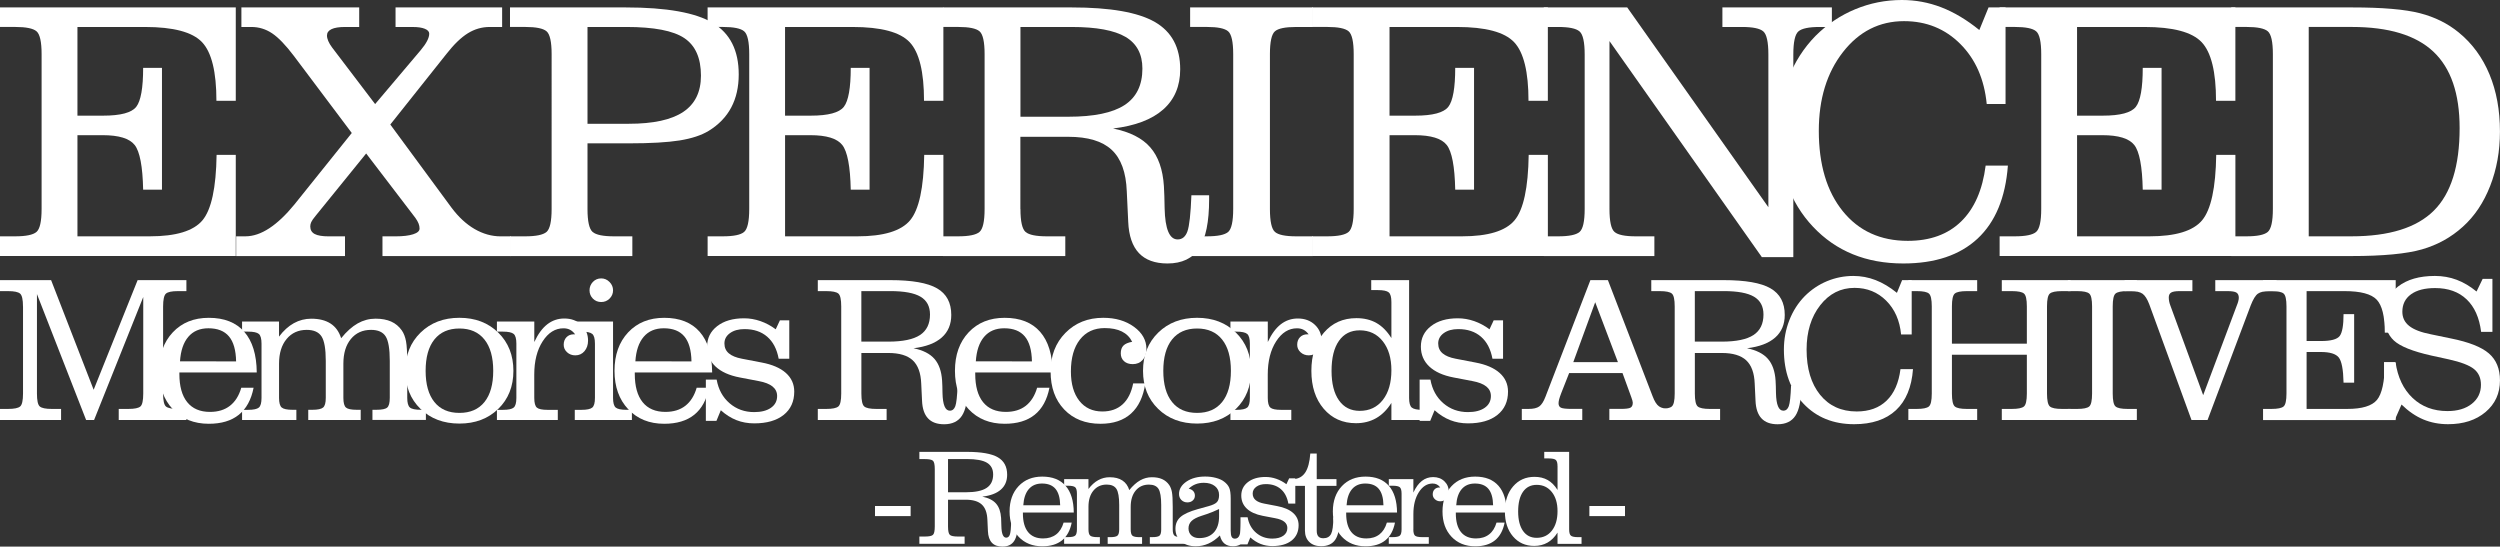
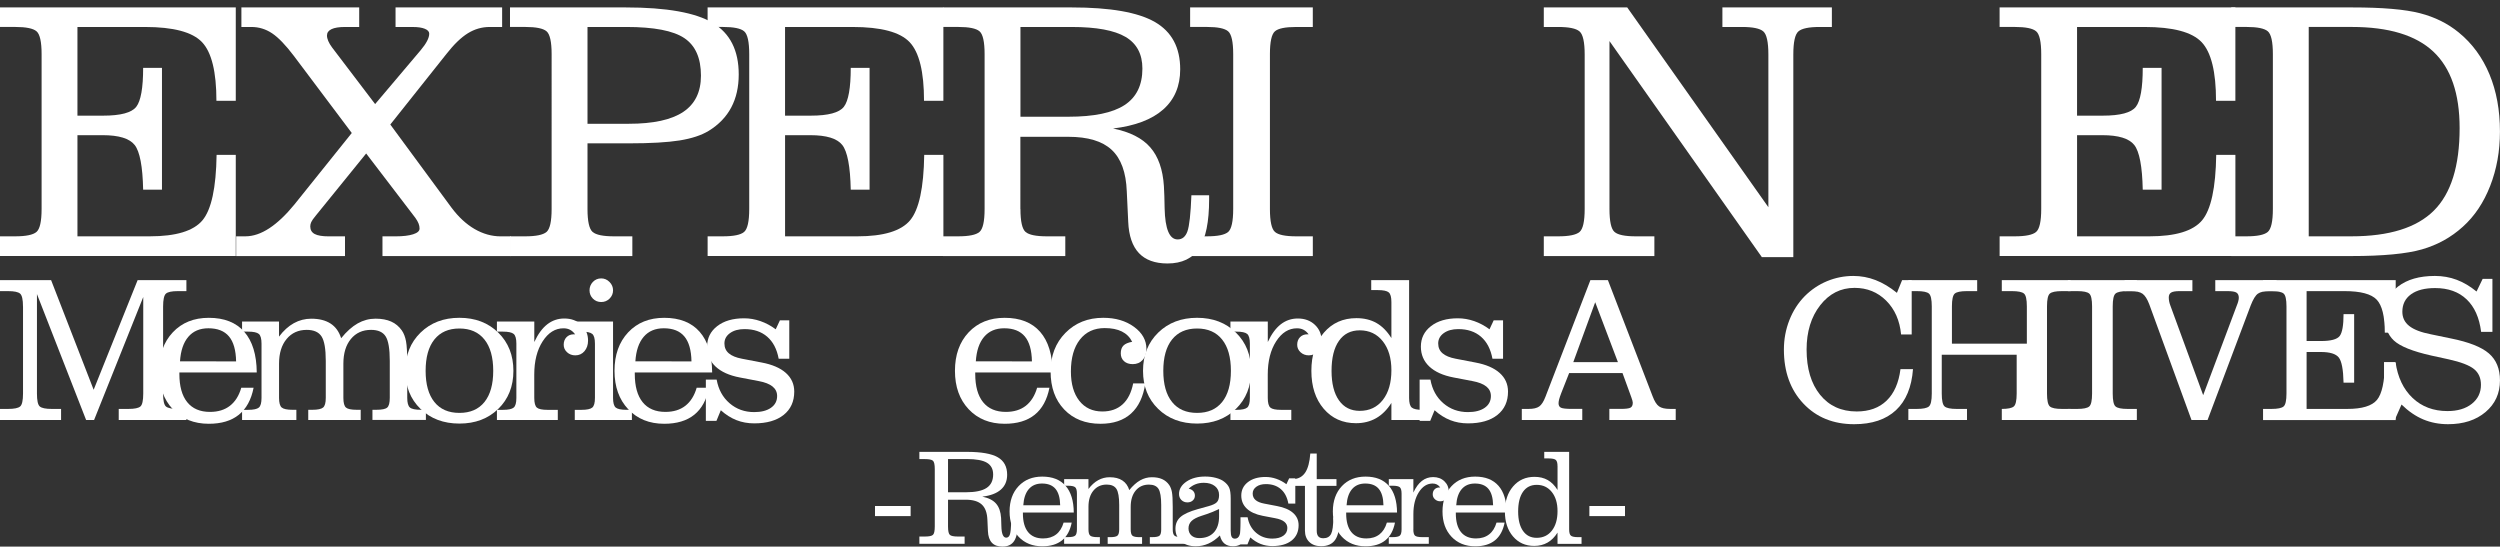
<svg xmlns="http://www.w3.org/2000/svg" version="1.1" id="レイヤー_1" x="0px" y="0px" viewBox="0 0 1000 218.63" style="enable-background:new 0 0 1000 218.63;" xml:space="preserve">
  <rect x="0" y="0" width="1000" height="218.63" fill="#333333" stroke="none" />
  <style type="text/css">
	.st0{fill:#FFFFFF;}
</style>
  <g>
    <path class="st0" d="M0,102.42v-7.89h6.08c4.29,0,7.13-0.58,8.5-1.74s2.06-4.22,2.06-9.19V21.64c0-4.92-0.68-7.96-2.03-9.12   s-4.2-1.74-8.54-1.74H0V2.97h94.31v37.35h-7.74c0-11.58-1.92-19.4-5.75-23.45c-3.84-4.05-11.45-6.08-22.84-6.08h-27v35.47h10.28   c7,0,11.41-1.18,13.25-3.55c1.83-2.36,2.75-7.55,2.75-15.56h7.53v48.71h-7.53c-0.19-9.31-1.33-15.27-3.4-17.88   c-2.07-2.61-6.32-3.91-12.74-3.91H30.98v40.46h28.95c10.47,0,17.49-2.14,21.06-6.41c3.57-4.27,5.45-12.99,5.65-26.17h7.67v40.46H0   V102.42z" />
    <path class="st0" d="M94.47,102.42v-7.89h3.69c3.09,0,6.27-1.07,9.55-3.22c3.28-2.15,6.63-5.32,10.06-9.52l22.94-28.59   l-23.16-30.83c-3.28-4.34-6.19-7.36-8.72-9.05s-5.3-2.53-8.29-2.53h-3.98V2.97h47.12v7.82h-5.65c-2.41,0-4.22,0.29-5.43,0.87   s-1.81,1.42-1.81,2.53c0,0.68,0.17,1.41,0.51,2.21c0.34,0.8,0.84,1.65,1.52,2.57l17.23,22.66l17.81-21.06l0.43-0.51   c2.27-2.7,3.4-4.9,3.4-6.59c0-0.82-0.58-1.47-1.74-1.95s-2.75-0.72-4.78-0.72h-6.95V2.97h42.63v7.82h-4.99   c-3.09,0-5.98,0.83-8.69,2.5c-2.7,1.66-5.55,4.4-8.54,8.22l-22.51,28.3l24.46,33.22c2.8,3.76,5.89,6.62,9.26,8.58   c3.38,1.95,6.85,2.93,10.42,2.93h4.05v7.89h-51.32v-7.89h5.21c2.99,0,5.34-0.28,7.06-0.83s2.57-1.31,2.57-2.28   c0-0.68-0.13-1.35-0.4-2.03c-0.27-0.68-0.69-1.42-1.27-2.24l-19.69-25.77l-20.19,24.9c-0.92,1.11-1.51,1.95-1.77,2.53   c-0.27,0.58-0.4,1.16-0.4,1.74c0,1.4,0.59,2.41,1.77,3.04s3.05,0.94,5.61,0.94H138v7.89H94.47V102.42z" />
    <path class="st0" d="M235,83.6c0,4.97,0.69,8.03,2.06,9.19c1.38,1.16,4.21,1.74,8.5,1.74h7.38v7.89h-48.93v-7.89h6.08   c4.29,0,7.13-0.58,8.5-1.74c1.38-1.16,2.06-4.22,2.06-9.19V21.64c0-4.92-0.68-7.96-2.03-9.12s-4.2-1.74-8.54-1.74H204V2.97h46.25   c16.36,0,27.99,2.07,34.89,6.22s10.35,11,10.35,20.56c0,5.07-1,9.48-3,13.25s-5.01,6.88-9.01,9.34c-2.94,1.79-6.83,3.06-11.65,3.84   c-4.83,0.77-11.61,1.16-20.34,1.16H235V83.6z M235,49.51h16.5c9.8,0,17.06-1.58,21.79-4.74s7.09-8,7.09-14.51   c0-7.05-2.22-12.05-6.66-15.02s-12.16-4.45-23.16-4.45H235V49.51z" />
    <path class="st0" d="M283.05,102.42v-7.89h6.08c4.29,0,7.13-0.58,8.5-1.74s2.06-4.22,2.06-9.19V21.64c0-4.92-0.68-7.96-2.03-9.12   s-4.2-1.74-8.54-1.74h-6.08V2.97h94.31v37.35h-7.74c0-11.58-1.92-19.4-5.75-23.45c-3.84-4.05-11.45-6.08-22.84-6.08h-27v35.47   h10.28c7,0,11.41-1.18,13.25-3.55c1.83-2.36,2.75-7.55,2.75-15.56h7.53v48.71h-7.53c-0.19-9.31-1.33-15.27-3.4-17.88   c-2.07-2.61-6.32-3.91-12.74-3.91h-10.13v40.46h28.95c10.47,0,17.49-2.14,21.06-6.41c3.57-4.27,5.45-12.99,5.65-26.17h7.67v40.46   h-94.31V102.42z" />
    <path class="st0" d="M408.18,83.6c0,4.97,0.69,8.03,2.06,9.19s4.21,1.74,8.5,1.74h7.38v7.89H377.2v-7.89h6.08   c4.29,0,7.13-0.58,8.5-1.74s2.06-4.22,2.06-9.19V21.64c0-4.92-0.68-7.96-2.03-9.12s-4.2-1.74-8.54-1.74h-6.08V2.97h51.46   c15.44,0,26.54,1.94,33.3,5.83s10.13,10.19,10.13,18.93c0,6.71-2.27,12.06-6.8,16.07s-11.22,6.54-20.05,7.6   c6.71,1.35,11.67,3.86,14.87,7.53c3.21,3.67,5.03,8.83,5.46,15.49c0.14,2.27,0.24,5.24,0.29,8.9c0.19,8.3,1.93,12.45,5.21,12.45   c1.83,0,3.14-1.07,3.91-3.22s1.3-6.96,1.59-14.44h7.09v1.66c0,8.98-1.33,15.49-3.98,19.54s-6.88,6.08-12.67,6.08   c-5.02,0-8.83-1.39-11.44-4.16s-4.03-6.94-4.27-12.49l-0.58-12.23c-0.29-7.58-2.3-13.1-6.04-16.58s-9.52-5.21-17.34-5.21h-19.18   V83.6H408.18z M408.18,46.69h19.18c10.23,0,17.72-1.56,22.47-4.67s7.13-7.97,7.13-14.58c0-5.79-2.24-10.01-6.73-12.67   c-4.49-2.65-11.68-3.98-21.57-3.98h-20.48L408.18,46.69L408.18,46.69z" />
    <path class="st0" d="M476.05,102.42v-7.89h6.73c4.29,0,7.12-0.58,8.47-1.74c1.35-1.16,2.03-4.22,2.03-9.19V21.64   c0-4.92-0.68-7.96-2.03-9.12s-4.17-1.74-8.47-1.74h-6.73V2.97h49.07v7.82h-6.66c-4.34,0-7.18,0.58-8.5,1.74s-1.99,4.2-1.99,9.12   V83.6c0,4.97,0.68,8.03,2.03,9.19s4.17,1.74,8.47,1.74h6.66v7.89H476.05z" />
-     <path class="st0" d="M524.84,102.42v-7.89h6.08c4.29,0,7.13-0.58,8.5-1.74s2.06-4.22,2.06-9.19V21.64c0-4.92-0.68-7.96-2.03-9.12   s-4.2-1.74-8.54-1.74h-6.08V2.97h94.31v37.35h-7.74c0-11.58-1.92-19.4-5.75-23.45c-3.84-4.05-11.45-6.08-22.84-6.08h-27v35.47   h10.28c7,0,11.41-1.18,13.25-3.55c1.83-2.36,2.75-7.55,2.75-15.56h7.53v48.71h-7.53c-0.19-9.31-1.33-15.27-3.4-17.88   c-2.07-2.61-6.32-3.91-12.74-3.91h-10.13v40.46h28.95c10.47,0,17.49-2.14,21.06-6.41c3.57-4.27,5.45-12.99,5.65-26.17h7.67v40.46   h-94.31V102.42z" />
    <path class="st0" d="M717.33,102.85h-12.59l-60.95-86.42V83.6c0,4.97,0.68,8.03,2.03,9.19c1.35,1.16,4.17,1.74,8.47,1.74h7.46v7.89   h-44.23v-7.89h5.79c4.29,0,7.13-0.58,8.5-1.74s2.06-4.22,2.06-9.19V21.79c0-4.97-0.69-8.05-2.06-9.23s-4.21-1.77-8.5-1.77h-5.79   V2.97h33.37l56.46,79.91V21.79c0-4.97-0.68-8.05-2.03-9.23c-1.35-1.18-4.17-1.77-8.47-1.77h-7.89V2.97h43.79v7.82h-4.92   c-4.29,0-7.12,0.59-8.47,1.77s-2.03,4.26-2.03,9.23V102.85z" />
-     <path class="st0" d="M794.26,66.23h8.9c-0.97,12.84-5.01,22.57-12.12,29.21c-7.12,6.63-17.02,9.95-29.71,9.95   c-14.86,0-26.9-4.9-36.12-14.69c-9.22-9.8-13.82-22.58-13.82-38.36c0-7.33,1.29-14.3,3.87-20.88s6.24-12.29,10.97-17.12   c4.63-4.63,9.92-8.18,15.85-10.64S754.23,0,760.75,0c5.45,0,10.71,0.98,15.78,2.93s10.13,4.98,15.2,9.08l3.69-9.05h6.8v38.65h-7.53   c-0.97-9.94-4.49-17.95-10.57-24.03s-13.58-9.12-22.51-9.12c-9.84,0-17.99,4.13-24.43,12.38s-9.66,18.75-9.66,31.49   c0,13.51,3.2,24.22,9.59,32.14c6.39,7.91,15.07,11.87,26.02,11.87c8.88,0,15.97-2.57,21.28-7.71S793.01,76.02,794.26,66.23z" />
    <path class="st0" d="M799.85,102.42v-7.89h6.08c4.29,0,7.13-0.58,8.5-1.74s2.06-4.22,2.06-9.19V21.64c0-4.92-0.68-7.96-2.03-9.12   c-1.35-1.16-4.2-1.74-8.54-1.74h-6.08V2.97h94.31v37.35h-7.74c0-11.58-1.92-19.4-5.75-23.45c-3.84-4.05-11.45-6.08-22.84-6.08h-27   v35.47h10.28c7,0,11.41-1.18,13.25-3.55c1.83-2.36,2.75-7.55,2.75-15.56h7.53v48.71h-7.53c-0.19-9.31-1.33-15.27-3.4-17.88   c-2.07-2.61-6.32-3.91-12.74-3.91h-10.13v40.46h28.95c10.47,0,17.49-2.14,21.06-6.41c3.57-4.27,5.45-12.99,5.65-26.17h7.67v40.46   h-94.31V102.42z" />
    <path class="st0" d="M892.51,102.42v-7.89h6.08c4.29,0,7.13-0.58,8.5-1.74s2.06-4.22,2.06-9.19V21.64c0-4.92-0.68-7.96-2.03-9.12   s-4.2-1.74-8.54-1.74h-6.08V2.97h48.35c12.11,0,21.16,0.77,27.14,2.32c5.98,1.54,11.17,4.13,15.56,7.74   c5.36,4.39,9.43,9.95,12.23,16.68s4.2,14.37,4.2,22.91c0,7.82-1.3,15.07-3.91,21.75c-2.61,6.68-6.25,12.12-10.93,16.32   c-4.68,4.25-10.12,7.26-16.32,9.05s-15.62,2.68-28.27,2.68H892.51z M923.49,10.78v83.75h17.08c15.1,0,26.09-3.43,32.97-10.28   s10.31-17.85,10.31-33.01c0-13.8-3.5-23.99-10.5-30.58s-17.88-9.88-32.64-9.88C940.71,10.78,923.49,10.78,923.49,10.78z" />
  </g>
  <g>
    <path class="st0" d="M9.2,122.64c0-2.8-0.39-4.53-1.16-5.19c-0.77-0.67-2.37-1-4.79-1H0v-4.4h20.44l17.02,43.86l17.59-43.86h19.51   v4.4h-3.42c-2.42,0-4,0.33-4.76,1s-1.14,2.4-1.14,5.19v34.78c0,2.8,0.38,4.52,1.14,5.17s2.35,0.98,4.76,0.98h3.42v4.44H47.49v-4.44   h3.91c2.42,0,4-0.33,4.76-0.98s1.14-2.38,1.14-5.17v-38.61l-19.67,49.2h-3.18l-19.67-50.38v39.79c0,2.8,0.38,4.52,1.14,5.17   c0.76,0.65,2.35,0.98,4.76,0.98h3.75v4.44H0v-4.44h3.26c2.42,0,4.01-0.33,4.79-0.98s1.16-2.38,1.16-5.17v-34.78H9.2z" />
    <path class="st0" d="M96.51,155.1h4.93c-0.95,4.81-2.92,8.41-5.91,10.81c-2.99,2.4-6.99,3.6-12.01,3.6   c-5.95,0-10.74-1.94-14.4-5.82c-3.65-3.88-5.48-9-5.48-15.35c0-6.38,1.82-11.51,5.46-15.39s8.44-5.82,14.42-5.82   c6.19,0,10.92,1.87,14.19,5.6c3.27,3.73,4.93,9.16,4.99,16.27H71.75v0.57c0,4.94,1.05,8.71,3.14,11.3s5.13,3.89,9.12,3.89   c3.2,0,5.86-0.81,7.96-2.44C94.08,160.68,95.59,158.28,96.51,155.1z M94.44,144.55c-0.08-4.48-1.03-7.81-2.85-9.98   s-4.56-3.26-8.23-3.26c-3.42,0-6.1,1.14-8.04,3.42s-3.05,5.55-3.32,9.81L94.44,144.55L94.44,144.55z" />
    <path class="st0" d="M96.83,168.01v-4.07h2.36c2.2,0,3.65-0.31,4.36-0.92s1.06-1.89,1.06-3.85v-21.71c0-1.98-0.36-3.28-1.08-3.89   s-2.17-0.92-4.34-0.92h-2.36v-4.03h14.78v6.03c1.79-2.39,3.77-4.18,5.93-5.38c2.16-1.19,4.49-1.79,6.98-1.79   c3.15,0,5.72,0.65,7.72,1.95s3.4,3.26,4.22,5.86c2.17-2.69,4.38-4.66,6.62-5.93c2.24-1.26,4.62-1.89,7.15-1.89   c2.44,0,4.53,0.39,6.25,1.16s3.14,1.96,4.26,3.56c0.79,1.14,1.34,2.58,1.67,4.32s0.49,4.72,0.49,8.96v13.68   c0,1.95,0.35,3.24,1.06,3.85s2.17,0.92,4.4,0.92h2v4.07h-21.38v-4.07h1.59c2.2,0,3.64-0.3,4.32-0.9c0.68-0.6,1.02-1.89,1.02-3.87   v-14.78c0-4.81-0.55-8.08-1.65-9.81c-1.1-1.74-3.05-2.61-5.84-2.61c-3.37,0-6.05,1.21-8.06,3.64s-3.01,5.72-3.01,9.88v13.68   c0,1.98,0.35,3.27,1.04,3.87c0.69,0.6,2.12,0.9,4.3,0.9h1.59v4.07H123.3v-4.07h1.59c2.2,0,3.65-0.31,4.36-0.92s1.06-1.89,1.06-3.85   v-14.78c0-4.78-0.56-8.04-1.69-9.79c-1.13-1.75-3.1-2.63-5.93-2.63c-3.34,0-6.02,1.21-8.04,3.64c-2.02,2.43-3.03,5.72-3.03,9.88   v13.68c0,1.95,0.35,3.24,1.06,3.85s2.16,0.92,4.36,0.92h1.51v4.07H96.83V168.01z" />
    <path class="st0" d="M162.14,148.34c0-6.24,2.02-11.34,6.07-15.29s9.23-5.93,15.56-5.93s11.5,1.98,15.54,5.93   c4.03,3.95,6.05,9.05,6.05,15.29c0,6.22-2.02,11.29-6.05,15.21c-4.03,3.92-9.21,5.88-15.54,5.88c-6.35,0-11.55-1.96-15.58-5.88   S162.14,154.56,162.14,148.34z M170.25,148.34c0,5.4,1.17,9.56,3.5,12.46c2.33,2.91,5.67,4.36,10.02,4.36s7.68-1.45,10.02-4.36   c2.33-2.91,3.5-7.06,3.5-12.46c0-5.43-1.17-9.61-3.52-12.54s-5.68-4.4-10-4.4c-4.34,0-7.68,1.47-10.02,4.4   S170.25,142.91,170.25,148.34z" />
    <path class="st0" d="M213.71,159.17c0,1.98,0.35,3.27,1.04,3.87c0.69,0.6,2.12,0.9,4.3,0.9h4.07v4.07h-24.35v-4.07h2.36   c2.2,0,3.65-0.31,4.36-0.92s1.06-1.89,1.06-3.85v-21.71c0-1.98-0.36-3.28-1.08-3.89s-2.17-0.92-4.34-0.92h-2.36v-4.03h14.95v8.19   c1.47-3.18,3.2-5.54,5.19-7.09c2-1.55,4.27-2.32,6.82-2.32c2.77,0,5.04,0.84,6.82,2.52c1.78,1.68,2.67,3.79,2.67,6.31   c0,1.71-0.48,3.12-1.43,4.24s-2.17,1.67-3.67,1.67c-1.3,0-2.4-0.41-3.3-1.24c-0.9-0.83-1.34-1.83-1.34-2.99   c0-1.25,0.37-2.26,1.12-3.03s1.73-1.16,2.95-1.16h0.49c-0.62-0.84-1.31-1.45-2.06-1.83s-1.61-0.57-2.59-0.57   c-3.31,0-6.09,1.74-8.33,5.21s-3.36,7.91-3.36,13.32L213.71,159.17L213.71,159.17z" />
    <path class="st0" d="M229.91,168.01v-4.07h2.65c2.2,0,3.65-0.31,4.36-0.92s1.06-1.89,1.06-3.85v-21.71c0-1.98-0.36-3.28-1.08-3.89   s-2.17-0.92-4.34-0.92h-2.65v-4.03h15.31v30.54c0,1.95,0.35,3.24,1.06,3.85s2.16,0.92,4.36,0.92h2.12V168L229.91,168.01   L229.91,168.01z M235.81,116.13c0-1.3,0.45-2.42,1.34-3.36c0.9-0.94,2.01-1.41,3.34-1.41c1.28,0,2.38,0.48,3.32,1.43   s1.41,2.06,1.41,3.34s-0.46,2.38-1.38,3.3s-2.04,1.38-3.34,1.38c-1.33,0-2.44-0.45-3.34-1.36S235.81,117.43,235.81,116.13z" />
    <path class="st0" d="M278.67,155.1h4.93c-0.95,4.81-2.92,8.41-5.91,10.81s-6.99,3.6-12.01,3.6c-5.95,0-10.74-1.94-14.4-5.82   c-3.65-3.88-5.48-9-5.48-15.35c0-6.38,1.82-11.51,5.46-15.39s8.44-5.82,14.42-5.82c6.19,0,10.92,1.87,14.19,5.6   s4.93,9.16,4.99,16.27h-30.95v0.57c0,4.94,1.05,8.71,3.14,11.3s5.13,3.89,9.12,3.89c3.2,0,5.86-0.81,7.96-2.44   C276.23,160.68,277.75,158.28,278.67,155.1z M276.59,144.55c-0.08-4.48-1.03-7.81-2.85-9.98s-4.56-3.26-8.23-3.26   c-3.42,0-6.1,1.14-8.04,3.42s-3.05,5.55-3.32,9.81L276.59,144.55L276.59,144.55z" />
    <path class="st0" d="M282.34,168.34v-16.49h4.32c0.71,3.94,2.43,7.09,5.17,9.45c2.74,2.36,6.03,3.54,9.86,3.54   c2.82,0,5.06-0.58,6.7-1.73s2.46-2.72,2.46-4.7c0-1.55-0.61-2.82-1.83-3.81c-1.22-0.99-3.08-1.72-5.58-2.18l-7.49-1.43   c-4.26-0.81-7.51-2.28-9.75-4.4s-3.36-4.76-3.36-7.94c0-3.37,1.34-6.1,4.03-8.19s6.27-3.14,10.75-3.14c2.2,0,4.38,0.37,6.54,1.12   c2.16,0.75,4.2,1.84,6.13,3.28l1.67-3.58h3.75v15.35h-4.24c-0.71-3.83-2.23-6.76-4.58-8.8c-2.35-2.04-5.38-3.05-9.1-3.05   c-2.39,0-4.32,0.54-5.8,1.61c-1.48,1.07-2.22,2.45-2.22,4.13c0,1.63,0.58,2.95,1.75,3.95s2.92,1.72,5.25,2.16l7.86,1.51   c4.24,0.79,7.47,2.18,9.71,4.17c2.24,2,3.36,4.49,3.36,7.47c0,3.96-1.41,7.07-4.24,9.33c-2.82,2.25-6.75,3.38-11.77,3.38   c-2.55,0-4.93-0.43-7.13-1.3c-2.2-0.87-4.28-2.19-6.23-3.95l-1.75,4.24L282.34,168.34L282.34,168.34z" />
-     <path class="st0" d="M344.55,157.42c0,2.8,0.39,4.52,1.16,5.17s2.37,0.98,4.79,0.98h4.15v4.44h-27.53v-4.44h3.42   c2.42,0,4.01-0.33,4.79-0.98s1.16-2.38,1.16-5.17v-34.86c0-2.77-0.38-4.48-1.14-5.13c-0.76-0.65-2.36-0.98-4.81-0.98h-3.42v-4.4   h28.96c8.69,0,14.93,1.09,18.73,3.28s5.7,5.74,5.7,10.65c0,3.77-1.28,6.79-3.83,9.04s-6.31,3.68-11.28,4.28   c3.77,0.76,6.56,2.17,8.37,4.24c1.81,2.06,2.83,4.97,3.07,8.72c0.08,1.28,0.14,2.95,0.16,5.01c0.11,4.67,1.09,7,2.93,7   c1.03,0,1.76-0.6,2.2-1.81s0.73-3.92,0.9-8.12h3.99v0.94c0,5.05-0.75,8.72-2.24,11s-3.87,3.42-7.13,3.42   c-2.82,0-4.97-0.78-6.43-2.34c-1.47-1.56-2.27-3.9-2.4-7.03l-0.33-6.88c-0.16-4.26-1.3-7.37-3.4-9.33   c-2.1-1.95-5.36-2.93-9.75-2.93h-10.79L344.55,157.42L344.55,157.42z M344.55,136.65h10.79c5.76,0,9.97-0.88,12.65-2.63   c2.67-1.75,4.01-4.49,4.01-8.21c0-3.26-1.26-5.63-3.79-7.13s-6.57-2.24-12.14-2.24h-11.53v20.21H344.55z" />
    <path class="st0" d="M414.85,155.1h4.93c-0.95,4.81-2.92,8.41-5.91,10.81s-6.99,3.6-12.01,3.6c-5.95,0-10.74-1.94-14.4-5.82   c-3.65-3.88-5.48-9-5.48-15.35c0-6.38,1.82-11.51,5.46-15.39c3.64-3.88,8.44-5.82,14.42-5.82c6.19,0,10.92,1.87,14.19,5.6   s4.93,9.16,4.99,16.27h-30.95v0.57c0,4.94,1.05,8.71,3.14,11.3s5.13,3.89,9.12,3.89c3.2,0,5.86-0.81,7.96-2.44   C412.41,160.68,413.92,158.28,414.85,155.1z M412.77,144.55c-0.08-4.48-1.03-7.81-2.85-9.98s-4.56-3.26-8.23-3.26   c-3.42,0-6.1,1.14-8.04,3.42s-3.05,5.55-3.32,9.81L412.77,144.55L412.77,144.55z" />
    <path class="st0" d="M453.27,153.35h4.85c-0.79,5.32-2.69,9.35-5.7,12.07c-3.01,2.73-7.09,4.09-12.22,4.09   c-6.03,0-10.86-1.9-14.5-5.7s-5.46-8.88-5.46-15.23c0-6.27,1.98-11.42,5.93-15.43s8.99-6.03,15.13-6.03   c4.91,0,9.02,1.21,12.32,3.62c3.3,2.42,4.95,5.36,4.95,8.84c0,1.82-0.5,3.29-1.51,4.4s-2.32,1.67-3.95,1.67   c-1.47,0-2.63-0.39-3.5-1.18s-1.3-1.83-1.3-3.14c0-1.36,0.36-2.4,1.08-3.12s1.88-1.21,3.48-1.49c-0.92-1.85-2.3-3.22-4.13-4.13   c-1.83-0.91-4.12-1.36-6.86-1.36c-4.21,0-7.51,1.53-9.92,4.6c-2.4,3.07-3.6,7.32-3.6,12.75c0,4.97,1.12,8.88,3.36,11.73   s5.31,4.28,9.22,4.28c3.31,0,6.01-0.95,8.1-2.85S452.54,157.04,453.27,153.35z" />
    <path class="st0" d="M457.21,148.34c0-6.24,2.02-11.34,6.07-15.29c4.05-3.95,9.23-5.93,15.56-5.93s11.5,1.98,15.54,5.93   s6.05,9.05,6.05,15.29c0,6.22-2.02,11.29-6.05,15.21c-4.03,3.92-9.21,5.88-15.54,5.88c-6.35,0-11.55-1.96-15.58-5.88   S457.21,154.56,457.21,148.34z M465.32,148.34c0,5.4,1.17,9.56,3.5,12.46c2.33,2.91,5.67,4.36,10.02,4.36   c4.34,0,7.68-1.45,10.02-4.36c2.33-2.91,3.5-7.06,3.5-12.46c0-5.43-1.17-9.61-3.52-12.54c-2.35-2.93-5.68-4.4-10-4.4   c-4.34,0-7.68,1.47-10.02,4.4S465.32,142.91,465.32,148.34z" />
    <path class="st0" d="M507.11,159.17c0,1.98,0.35,3.27,1.04,3.87c0.69,0.6,2.12,0.9,4.3,0.9h4.07v4.07h-24.35v-4.07h2.36   c2.2,0,3.65-0.31,4.36-0.92s1.06-1.89,1.06-3.85v-21.71c0-1.98-0.36-3.28-1.08-3.89s-2.17-0.92-4.34-0.92h-2.36v-4.03h14.95v8.19   c1.47-3.18,3.2-5.54,5.19-7.09c2-1.55,4.27-2.32,6.82-2.32c2.77,0,5.04,0.84,6.82,2.52s2.67,3.79,2.67,6.31   c0,1.71-0.48,3.12-1.43,4.24s-2.17,1.67-3.67,1.67c-1.3,0-2.4-0.41-3.3-1.24c-0.9-0.83-1.34-1.83-1.34-2.99   c0-1.25,0.37-2.26,1.12-3.03s1.73-1.16,2.95-1.16h0.49c-0.62-0.84-1.31-1.45-2.06-1.83s-1.61-0.57-2.59-0.57   c-3.31,0-6.09,1.74-8.33,5.21s-3.36,7.91-3.36,13.32L507.11,159.17L507.11,159.17z" />
    <path class="st0" d="M556.56,120.81c0-1.95-0.35-3.24-1.06-3.85s-2.16-0.92-4.36-0.92h-2.65v-3.99h15.15v47.12   c0,1.95,0.35,3.24,1.06,3.85s2.16,0.92,4.36,0.92h2.12v4.07h-14.62v-6.84c-1.71,2.71-3.74,4.74-6.09,6.09   c-2.35,1.34-5.04,2.02-8.08,2.02c-5.32,0-9.62-1.93-12.91-5.78s-4.93-8.91-4.93-15.15c0-6.3,1.66-11.39,4.99-15.27   s7.66-5.82,13.01-5.82c3.07,0,5.74,0.64,8.02,1.93c2.28,1.29,4.28,3.31,5.99,6.05V120.81z M556.56,148.1   c0-4.83-1.15-8.7-3.46-11.61s-5.38-4.36-9.2-4.36c-3.58,0-6.36,1.4-8.33,4.22c-1.97,2.81-2.95,6.81-2.95,11.99   c0,5.08,0.99,9.01,2.97,11.81s4.75,4.19,8.31,4.19c3.88,0,6.96-1.46,9.24-4.38S556.56,153.09,556.56,148.1z" />
    <path class="st0" d="M567.85,168.34v-16.49h4.32c0.71,3.94,2.43,7.09,5.17,9.45s6.03,3.54,9.86,3.54c2.82,0,5.06-0.58,6.7-1.73   s2.46-2.72,2.46-4.7c0-1.55-0.61-2.82-1.83-3.81s-3.08-1.72-5.58-2.18l-7.49-1.43c-4.26-0.81-7.51-2.28-9.75-4.4   s-3.36-4.76-3.36-7.94c0-3.37,1.34-6.1,4.03-8.19s6.27-3.14,10.75-3.14c2.2,0,4.38,0.37,6.54,1.12c2.16,0.75,4.2,1.84,6.13,3.28   l1.67-3.58h3.75v15.35h-4.24c-0.71-3.83-2.23-6.76-4.58-8.8c-2.35-2.04-5.38-3.05-9.1-3.05c-2.39,0-4.32,0.54-5.8,1.61   s-2.22,2.45-2.22,4.13c0,1.63,0.58,2.95,1.75,3.95s2.92,1.72,5.25,2.16l7.86,1.51c4.24,0.79,7.47,2.18,9.71,4.17   s3.36,4.49,3.36,7.47c0,3.96-1.41,7.07-4.24,9.33c-2.82,2.25-6.75,3.38-11.77,3.38c-2.55,0-4.93-0.43-7.13-1.3   c-2.2-0.87-4.28-2.19-6.23-3.95l-1.75,4.24L567.85,168.34L567.85,168.34z" />
    <path class="st0" d="M608.72,168.01v-4.44h2.77c1.87,0,3.27-0.33,4.19-0.98s1.75-1.93,2.48-3.83l18-46.71h7L661,158.39   c0.79,2.12,1.66,3.51,2.63,4.17c0.96,0.67,2.4,1,4.3,1h2.36V168h-26.55v-4.44h4.52c2.01,0,3.32-0.16,3.93-0.49s0.92-0.99,0.92-2   c0-0.19-0.05-0.48-0.16-0.88s-0.26-0.85-0.45-1.36l-3.5-9.61h-21.34l-3.1,7.86c-0.46,1.19-0.77,2.1-0.92,2.71s-0.22,1.12-0.22,1.53   c0,0.87,0.33,1.46,0.98,1.77s2.1,0.47,4.36,0.47h4.15V168L608.72,168.01L608.72,168.01z M629.32,144.84h17.84l-9.08-23.95   L629.32,144.84z" />
-     <path class="st0" d="M677.94,157.42c0,2.8,0.39,4.52,1.16,5.17c0.77,0.65,2.37,0.98,4.79,0.98h4.15v4.44h-27.53v-4.44h3.42   c2.42,0,4.01-0.33,4.79-0.98c0.77-0.65,1.16-2.38,1.16-5.17v-34.86c0-2.77-0.38-4.48-1.14-5.13c-0.76-0.65-2.36-0.98-4.81-0.98   h-3.42v-4.4h28.96c8.69,0,14.93,1.09,18.73,3.28s5.7,5.74,5.7,10.65c0,3.77-1.28,6.79-3.83,9.04s-6.31,3.68-11.28,4.28   c3.77,0.76,6.56,2.17,8.37,4.24c1.81,2.06,2.83,4.97,3.07,8.72c0.08,1.28,0.14,2.95,0.16,5.01c0.11,4.67,1.09,7,2.93,7   c1.03,0,1.76-0.6,2.2-1.81s0.73-3.92,0.9-8.12h3.99v0.94c0,5.05-0.75,8.72-2.24,11s-3.87,3.42-7.13,3.42   c-2.82,0-4.97-0.78-6.43-2.34c-1.47-1.56-2.27-3.9-2.4-7.03l-0.33-6.88c-0.16-4.26-1.3-7.37-3.4-9.33   c-2.1-1.95-5.36-2.93-9.75-2.93h-10.79L677.94,157.42L677.94,157.42z M677.94,136.65h10.79c5.76,0,9.97-0.88,12.65-2.63   c2.67-1.75,4.01-4.49,4.01-8.21c0-3.26-1.26-5.63-3.79-7.13s-6.57-2.24-12.14-2.24h-11.53v20.21H677.94z" />
    <path class="st0" d="M760.19,147.65h5.01c-0.54,7.22-2.82,12.7-6.82,16.43s-9.58,5.6-16.72,5.6c-8.36,0-15.14-2.76-20.32-8.27   c-5.19-5.51-7.78-12.71-7.78-21.58c0-4.13,0.73-8.04,2.18-11.75c1.45-3.71,3.51-6.92,6.17-9.63c2.61-2.61,5.58-4.6,8.92-5.99   c3.34-1.38,6.84-2.08,10.51-2.08c3.07,0,6.03,0.55,8.88,1.65s5.7,2.8,8.55,5.11l2.08-5.09h3.83v21.75h-4.24   c-0.54-5.59-2.52-10.1-5.95-13.52s-7.64-5.13-12.67-5.13c-5.54,0-10.12,2.32-13.74,6.96s-5.44,10.55-5.44,17.72   c0,7.6,1.8,13.63,5.4,18.08c3.6,4.45,8.48,6.68,14.64,6.68c5,0,8.99-1.45,11.97-4.34C757.64,157.36,759.49,153.16,760.19,147.65z" />
-     <path class="st0" d="M763.34,168.01v-4.44h3.42c2.42,0,4.01-0.33,4.79-0.98c0.77-0.65,1.16-2.38,1.16-5.17v-34.86   c0-2.77-0.38-4.48-1.14-5.13c-0.76-0.65-2.36-0.98-4.81-0.98h-3.42v-4.4h27.53v4.4h-4.15c-2.44,0-4.05,0.33-4.81,0.98   s-1.14,2.36-1.14,5.13v14.91h29.97v-14.91c0-2.77-0.38-4.48-1.14-5.13c-0.76-0.65-2.36-0.98-4.81-0.98h-4.07v-4.4h27.53v4.4h-3.5   c-2.44,0-4.05,0.33-4.81,0.98s-1.14,2.36-1.14,5.13v34.86c0,2.8,0.39,4.52,1.16,5.17c0.77,0.65,2.37,0.98,4.79,0.98h3.5v4.44   h-27.53v-4.44h4.07c2.42,0,4.01-0.33,4.79-0.98c0.77-0.65,1.16-2.38,1.16-5.17V141.9h-29.97v15.52c0,2.8,0.39,4.52,1.16,5.17   c0.77,0.65,2.37,0.98,4.79,0.98h4.15v4.44H763.34z" />
+     <path class="st0" d="M763.34,168.01v-4.44h3.42c2.42,0,4.01-0.33,4.79-0.98c0.77-0.65,1.16-2.38,1.16-5.17v-34.86   c0-2.77-0.38-4.48-1.14-5.13c-0.76-0.65-2.36-0.98-4.81-0.98h-3.42v-4.4h27.53v4.4h-4.15c-2.44,0-4.05,0.33-4.81,0.98   s-1.14,2.36-1.14,5.13v14.91h29.97v-14.91c0-2.77-0.38-4.48-1.14-5.13c-0.76-0.65-2.36-0.98-4.81-0.98h-4.07v-4.4h27.53v4.4h-3.5   c-2.44,0-4.05,0.33-4.81,0.98s-1.14,2.36-1.14,5.13v34.86c0,2.8,0.39,4.52,1.16,5.17c0.77,0.65,2.37,0.98,4.79,0.98h3.5v4.44   h-27.53v-4.44c2.42,0,4.01-0.33,4.79-0.98c0.77-0.65,1.16-2.38,1.16-5.17V141.9h-29.97v15.52c0,2.8,0.39,4.52,1.16,5.17   c0.77,0.65,2.37,0.98,4.79,0.98h4.15v4.44H763.34z" />
    <path class="st0" d="M827.14,168.01v-4.44h3.79c2.42,0,4-0.33,4.76-0.98s1.14-2.38,1.14-5.17v-34.86c0-2.77-0.38-4.48-1.14-5.13   c-0.76-0.65-2.35-0.98-4.76-0.98h-3.79v-4.4h27.61v4.4H851c-2.44,0-4.04,0.33-4.79,0.98s-1.12,2.36-1.12,5.13v34.86   c0,2.8,0.38,4.52,1.14,5.17s2.35,0.98,4.76,0.98h3.75v4.44H827.14z" />
    <path class="st0" d="M876.6,168.01l-16.9-46.3c-0.81-2.12-1.71-3.52-2.69-4.22c-0.98-0.69-2.5-1.04-4.56-1.04h-2.61v-4.4h27.12v4.4   h-5.17c-1.57,0-2.68,0.19-3.32,0.57s-0.96,1.03-0.96,1.95c0,0.49,0.05,1,0.14,1.53c0.1,0.53,0.25,1.08,0.47,1.65l13.15,35.92   l13.44-35.84c0.27-0.65,0.48-1.25,0.61-1.79c0.14-0.54,0.2-0.98,0.2-1.3c0-1-0.31-1.7-0.94-2.1c-0.62-0.39-1.83-0.59-3.62-0.59   h-4.85v-4.4h24.52v4.4h-2.85c-2.12,0-3.66,0.34-4.62,1.02s-1.92,2.24-2.87,4.68l-17.27,45.86L876.6,168.01L876.6,168.01z" />
    <path class="st0" d="M905.22,168.01v-4.44h3.42c2.42,0,4.01-0.33,4.79-0.98c0.77-0.65,1.16-2.38,1.16-5.17v-34.86   c0-2.77-0.38-4.48-1.14-5.13c-0.76-0.65-2.36-0.98-4.81-0.98h-3.42v-4.4h53.06v21.01h-4.36c0-6.52-1.08-10.91-3.24-13.19   s-6.44-3.42-12.85-3.42h-15.19v19.96h5.78c3.94,0,6.42-0.67,7.45-2s1.55-4.25,1.55-8.76h4.24v27.41h-4.24   c-0.11-5.24-0.75-8.59-1.91-10.06c-1.17-1.47-3.56-2.2-7.17-2.2h-5.7v22.77h16.29c5.89,0,9.84-1.2,11.85-3.6   c2.01-2.4,3.07-7.31,3.18-14.72h4.32v22.77h-53.06V168.01z" />
    <path class="st0" d="M953.61,168.01v-23.17h4.6c0.87,6.08,3.15,10.87,6.84,14.36s8.34,5.23,13.93,5.23c4.05,0,7.29-0.96,9.73-2.89   s3.67-4.47,3.67-7.62c0-2.69-0.92-4.79-2.77-6.29s-5.23-2.8-10.14-3.89l-6.92-1.51c-7.49-1.68-12.5-3.69-15.01-6.03   c-2.51-2.33-3.77-5.77-3.77-10.3c0-4.72,1.82-8.49,5.46-11.3c3.64-2.81,8.55-4.22,14.74-4.22c3.07,0,5.97,0.51,8.69,1.53   c2.73,1.02,5.38,2.59,7.96,4.7l2.44-5.05h3.91v21.18h-4.52c-0.71-5.65-2.64-9.98-5.8-12.99s-7.36-4.52-12.6-4.52   c-4.13,0-7.34,0.83-9.65,2.5s-3.46,4-3.46,6.98c0,2.33,0.92,4.23,2.75,5.68s4.7,2.56,8.61,3.32l8.06,1.67   c7.17,1.44,12.23,3.43,15.19,5.99s4.44,6.15,4.44,10.79c0,5.19-1.92,9.4-5.76,12.65s-8.84,4.87-15.01,4.87   c-3.58,0-6.89-0.64-9.92-1.91s-5.93-3.26-8.69-5.95l-2.73,6.19H953.61z" />
  </g>
  <g>
    <path class="st0" d="M350,206.44v-4.04h14.25v4.04H350z" />
    <path class="st0" d="M379.21,210.57c0,1.84,0.25,2.97,0.76,3.4s1.56,0.64,3.15,0.64h2.73v2.92h-18.1v-2.92H370   c1.59,0,2.64-0.21,3.15-0.64c0.51-0.43,0.76-1.56,0.76-3.4v-22.92c0-1.82-0.25-2.95-0.75-3.37s-1.55-0.64-3.16-0.64h-2.25v-2.89   h19.04c5.71,0,9.82,0.72,12.32,2.16s3.75,3.77,3.75,7c0,2.48-0.84,4.46-2.52,5.94s-4.15,2.42-7.42,2.81   c2.48,0.5,4.32,1.43,5.5,2.78c1.19,1.36,1.86,3.27,2.02,5.73c0.05,0.84,0.09,1.94,0.11,3.29c0.07,3.07,0.71,4.61,1.93,4.61   c0.68,0,1.16-0.4,1.45-1.19c0.29-0.79,0.48-2.58,0.59-5.34h2.62v0.62c0,3.32-0.49,5.73-1.47,7.23s-2.54,2.25-4.69,2.25   c-1.86,0-3.27-0.51-4.23-1.54c-0.96-1.03-1.49-2.57-1.58-4.62l-0.21-4.53c-0.11-2.8-0.85-4.85-2.24-6.13s-3.52-1.93-6.41-1.93h-7.1   V210.57z M379.21,196.91h7.1c3.78,0,6.56-0.58,8.31-1.73c1.76-1.15,2.64-2.95,2.64-5.4c0-2.14-0.83-3.7-2.49-4.69   c-1.66-0.98-4.32-1.47-7.98-1.47h-7.58L379.21,196.91L379.21,196.91z" />
    <path class="st0" d="M425.44,209.04h3.24c-0.62,3.16-1.92,5.53-3.88,7.11s-4.6,2.37-7.9,2.37c-3.91,0-7.06-1.28-9.47-3.83   c-2.4-2.55-3.6-5.92-3.6-10.1c0-4.2,1.2-7.57,3.59-10.12s5.55-3.83,9.48-3.83c4.07,0,7.18,1.23,9.33,3.68s3.24,6.02,3.28,10.7   h-20.35v0.37c0,3.25,0.69,5.73,2.06,7.43s3.37,2.56,6,2.56c2.11,0,3.85-0.54,5.24-1.61S424.83,211.13,425.44,209.04z    M424.07,202.11c-0.05-2.95-0.68-5.13-1.87-6.56c-1.2-1.43-3-2.14-5.41-2.14c-2.25,0-4.01,0.75-5.29,2.25s-2,3.65-2.18,6.45H424.07   z" />
    <path class="st0" d="M425.65,217.53v-2.68h1.55c1.45,0,2.4-0.2,2.87-0.6c0.46-0.4,0.7-1.25,0.7-2.53v-14.27   c0-1.3-0.24-2.16-0.71-2.56s-1.42-0.6-2.85-0.6h-1.55v-2.65h9.72v3.96c1.18-1.57,2.48-2.75,3.9-3.53c1.42-0.79,2.95-1.18,4.59-1.18   c2.07,0,3.76,0.43,5.07,1.29s2.24,2.14,2.77,3.86c1.43-1.77,2.88-3.07,4.35-3.9c1.47-0.83,3.04-1.25,4.7-1.25   c1.61,0,2.98,0.25,4.11,0.76s2.07,1.29,2.8,2.34c0.52,0.75,0.88,1.7,1.1,2.84c0.21,1.14,0.32,3.11,0.32,5.89v9   c0,1.29,0.23,2.13,0.7,2.53c0.46,0.4,1.43,0.6,2.89,0.6h1.31v2.68h-14.06v-2.68h1.04c1.45,0,2.39-0.2,2.84-0.59   c0.45-0.39,0.67-1.24,0.67-2.54V202c0-3.16-0.36-5.31-1.08-6.45s-2-1.71-3.84-1.71c-2.21,0-3.98,0.8-5.3,2.4   c-1.32,1.6-1.98,3.76-1.98,6.49v9c0,1.3,0.23,2.15,0.68,2.54c0.46,0.39,1.4,0.59,2.83,0.59h1.04v2.68h-13.76v-2.68h1.04   c1.45,0,2.4-0.2,2.87-0.6c0.46-0.4,0.7-1.25,0.7-2.53V202c0-3.14-0.37-5.29-1.11-6.44c-0.74-1.15-2.04-1.73-3.9-1.73   c-2.2,0-3.96,0.8-5.29,2.4c-1.33,1.6-1.99,3.76-1.99,6.49v9c0,1.29,0.23,2.13,0.7,2.53c0.46,0.4,1.42,0.6,2.87,0.6h0.99v2.68   H425.65z" />
    <path class="st0" d="M487.96,214.18c-1.45,1.45-2.97,2.53-4.58,3.25s-3.29,1.08-5.06,1.08c-2.45,0-4.41-0.64-5.9-1.93   s-2.24-2.98-2.24-5.09c0-1.93,0.66-3.49,1.99-4.67c1.33-1.19,3.65-2.24,6.95-3.17l4.34-1.2c1.66-0.46,2.77-1,3.33-1.62   s0.84-1.56,0.84-2.83c0-1.48-0.55-2.66-1.66-3.55c-1.11-0.88-2.59-1.33-4.45-1.33c-1.2,0-2.29,0.19-3.29,0.58   c-1,0.38-1.92,0.98-2.76,1.78c0.79,0.16,1.4,0.48,1.83,0.96c0.44,0.48,0.66,1.09,0.66,1.82c0,0.79-0.29,1.43-0.86,1.94   c-0.57,0.51-1.29,0.76-2.14,0.76c-0.96,0-1.76-0.32-2.4-0.95c-0.63-0.63-0.95-1.43-0.95-2.4c0-1.96,0.99-3.62,2.97-4.97   s4.48-2.02,7.5-2.02c1.54,0,2.97,0.18,4.31,0.54s2.4,0.84,3.19,1.45c1,0.75,1.7,1.58,2.1,2.49s0.6,2.37,0.6,4.36v12.77   c0,1.2,0.13,2.04,0.39,2.52s0.69,0.72,1.3,0.72c0.87,0,1.49-0.48,1.85-1.43c0.36-0.96,0.55-2.73,0.59-5.32H499v0.62   c0,3.21-0.46,5.54-1.38,6.99c-0.92,1.45-2.4,2.17-4.43,2.17c-1.41,0-2.54-0.36-3.4-1.07C488.93,216.74,488.32,215.65,487.96,214.18   z M487.64,203.61c-0.93,0.45-1.8,0.83-2.61,1.16s-1.59,0.62-2.34,0.87l-2.12,0.7c-1.82,0.59-3.14,1.28-3.95,2.06   c-0.81,0.79-1.22,1.77-1.22,2.95s0.39,2.12,1.16,2.83s1.82,1.06,3.12,1.06c2.52,0,4.47-0.75,5.86-2.26s2.09-3.65,2.09-6.41v-2.96   H487.64z" />
    <path class="st0" d="M496.2,217.74V206.9h2.84c0.46,2.59,1.6,4.66,3.4,6.21s3.96,2.33,6.48,2.33c1.86,0,3.32-0.38,4.4-1.14   s1.62-1.79,1.62-3.09c0-1.02-0.4-1.85-1.21-2.5c-0.8-0.65-2.03-1.13-3.67-1.43l-4.93-0.94c-2.8-0.54-4.94-1.5-6.41-2.89   s-2.21-3.13-2.21-5.22c0-2.21,0.88-4.01,2.65-5.38c1.77-1.37,4.12-2.06,7.07-2.06c1.45,0,2.88,0.25,4.3,0.74s2.76,1.21,4.03,2.16   l1.1-2.36h2.46v10.1h-2.78c-0.46-2.52-1.47-4.45-3.01-5.78c-1.54-1.34-3.54-2.01-5.98-2.01c-1.57,0-2.84,0.35-3.82,1.06   c-0.97,0.71-1.46,1.61-1.46,2.72c0,1.07,0.38,1.94,1.15,2.6s1.92,1.13,3.45,1.42l5.17,0.99c2.78,0.52,4.91,1.43,6.39,2.74   s2.21,2.95,2.21,4.91c0,2.61-0.93,4.65-2.78,6.13c-1.86,1.48-4.44,2.22-7.74,2.22c-1.68,0-3.24-0.29-4.69-0.86s-2.81-1.44-4.1-2.6   l-1.15,2.78h-2.78V217.74z" />
    <path class="st0" d="M521.98,212.26v-17.91h-4.61v-2.7c2.05-0.11,3.63-0.99,4.73-2.65c1.1-1.66,1.77-4.2,2.02-7.6h2.57v10.26h7.9   v2.7h-7.9v17.91c0,1.04,0.21,1.8,0.64,2.29c0.43,0.49,1.09,0.74,1.98,0.74c1.5,0,2.54-0.58,3.13-1.74s0.88-3.36,0.88-6.59h2.52   v0.59c0,3.86-0.58,6.64-1.75,8.35s-3.05,2.57-5.64,2.57c-1.98,0-3.56-0.56-4.73-1.69C522.57,215.66,521.98,214.15,521.98,212.26z" />
    <path class="st0" d="M554.75,209.04h3.24c-0.62,3.16-1.92,5.53-3.88,7.11s-4.6,2.37-7.9,2.37c-3.91,0-7.06-1.28-9.47-3.83   c-2.4-2.55-3.6-5.92-3.6-10.1c0-4.2,1.2-7.57,3.59-10.12c2.39-2.55,5.55-3.83,9.48-3.83c4.07,0,7.18,1.23,9.33,3.68   s3.24,6.02,3.28,10.7h-20.35v0.37c0,3.25,0.69,5.73,2.06,7.43s3.37,2.56,6,2.56c2.11,0,3.85-0.54,5.23-1.61   S554.14,211.13,554.75,209.04z M553.38,202.11c-0.05-2.95-0.68-5.13-1.87-6.56s-3-2.14-5.41-2.14c-2.25,0-4.01,0.75-5.29,2.25   c-1.28,1.5-2,3.65-2.18,6.45H553.38z" />
    <path class="st0" d="M565.33,211.72c0,1.3,0.23,2.15,0.68,2.54c0.46,0.39,1.4,0.59,2.83,0.59h2.68v2.68h-16.01v-2.68h1.55   c1.45,0,2.4-0.2,2.87-0.6c0.46-0.4,0.7-1.25,0.7-2.53v-14.27c0-1.3-0.24-2.16-0.71-2.56c-0.47-0.4-1.42-0.6-2.85-0.6h-1.55v-2.65   h9.83v5.38c0.96-2.09,2.1-3.64,3.41-4.66s2.81-1.53,4.49-1.53c1.82,0,3.32,0.55,4.49,1.66s1.75,2.49,1.75,4.15   c0,1.12-0.31,2.05-0.94,2.78c-0.62,0.73-1.43,1.1-2.41,1.1c-0.86,0-1.58-0.27-2.17-0.82s-0.88-1.2-0.88-1.97   c0-0.82,0.25-1.49,0.74-1.99s1.14-0.76,1.94-0.76h0.32c-0.41-0.55-0.86-0.96-1.35-1.2c-0.49-0.25-1.06-0.37-1.7-0.37   c-2.18,0-4,1.14-5.48,3.43c-1.47,2.29-2.21,5.2-2.21,8.76v6.12H565.33z" />
    <path class="st0" d="M598.61,209.04h3.24c-0.62,3.16-1.92,5.53-3.88,7.11s-4.6,2.37-7.9,2.37c-3.91,0-7.06-1.28-9.47-3.83   c-2.4-2.55-3.6-5.92-3.6-10.1c0-4.2,1.2-7.57,3.59-10.12s5.55-3.83,9.48-3.83c4.07,0,7.18,1.23,9.33,3.68s3.24,6.02,3.28,10.7   h-20.35v0.37c0,3.25,0.69,5.73,2.06,7.43s3.37,2.56,6,2.56c2.11,0,3.85-0.54,5.23-1.61C597.01,212.71,598,211.13,598.61,209.04z    M597.24,202.11c-0.05-2.95-0.68-5.13-1.87-6.56c-1.2-1.43-3-2.14-5.41-2.14c-2.25,0-4.01,0.75-5.29,2.25   c-1.28,1.5-2,3.65-2.18,6.45H597.24z" />
    <path class="st0" d="M623.01,186.5c0-1.29-0.23-2.13-0.7-2.53c-0.46-0.4-1.42-0.6-2.87-0.6h-1.74v-2.62h9.96v30.98   c0,1.29,0.23,2.13,0.7,2.53c0.46,0.4,1.42,0.6,2.87,0.6h1.39v2.68h-9.61v-4.5c-1.12,1.79-2.46,3.12-4,4s-3.32,1.33-5.32,1.33   c-3.5,0-6.33-1.27-8.49-3.8s-3.24-5.86-3.24-9.96c0-4.14,1.09-7.49,3.28-10.04s5.04-3.83,8.56-3.83c2.02,0,3.78,0.42,5.28,1.27   s2.81,2.17,3.94,3.98v-9.49H623.01z M623.01,204.44c0-3.18-0.76-5.72-2.28-7.63s-3.53-2.87-6.05-2.87c-2.36,0-4.18,0.92-5.48,2.77   c-1.29,1.85-1.94,4.48-1.94,7.89c0,3.34,0.65,5.93,1.95,7.77c1.3,1.84,3.12,2.76,5.46,2.76c2.55,0,4.58-0.96,6.08-2.88   C622.26,210.32,623.01,207.72,623.01,204.44z" />
    <path class="st0" d="M635.75,206.44v-4.04H650v4.04H635.75z" />
  </g>
</svg>